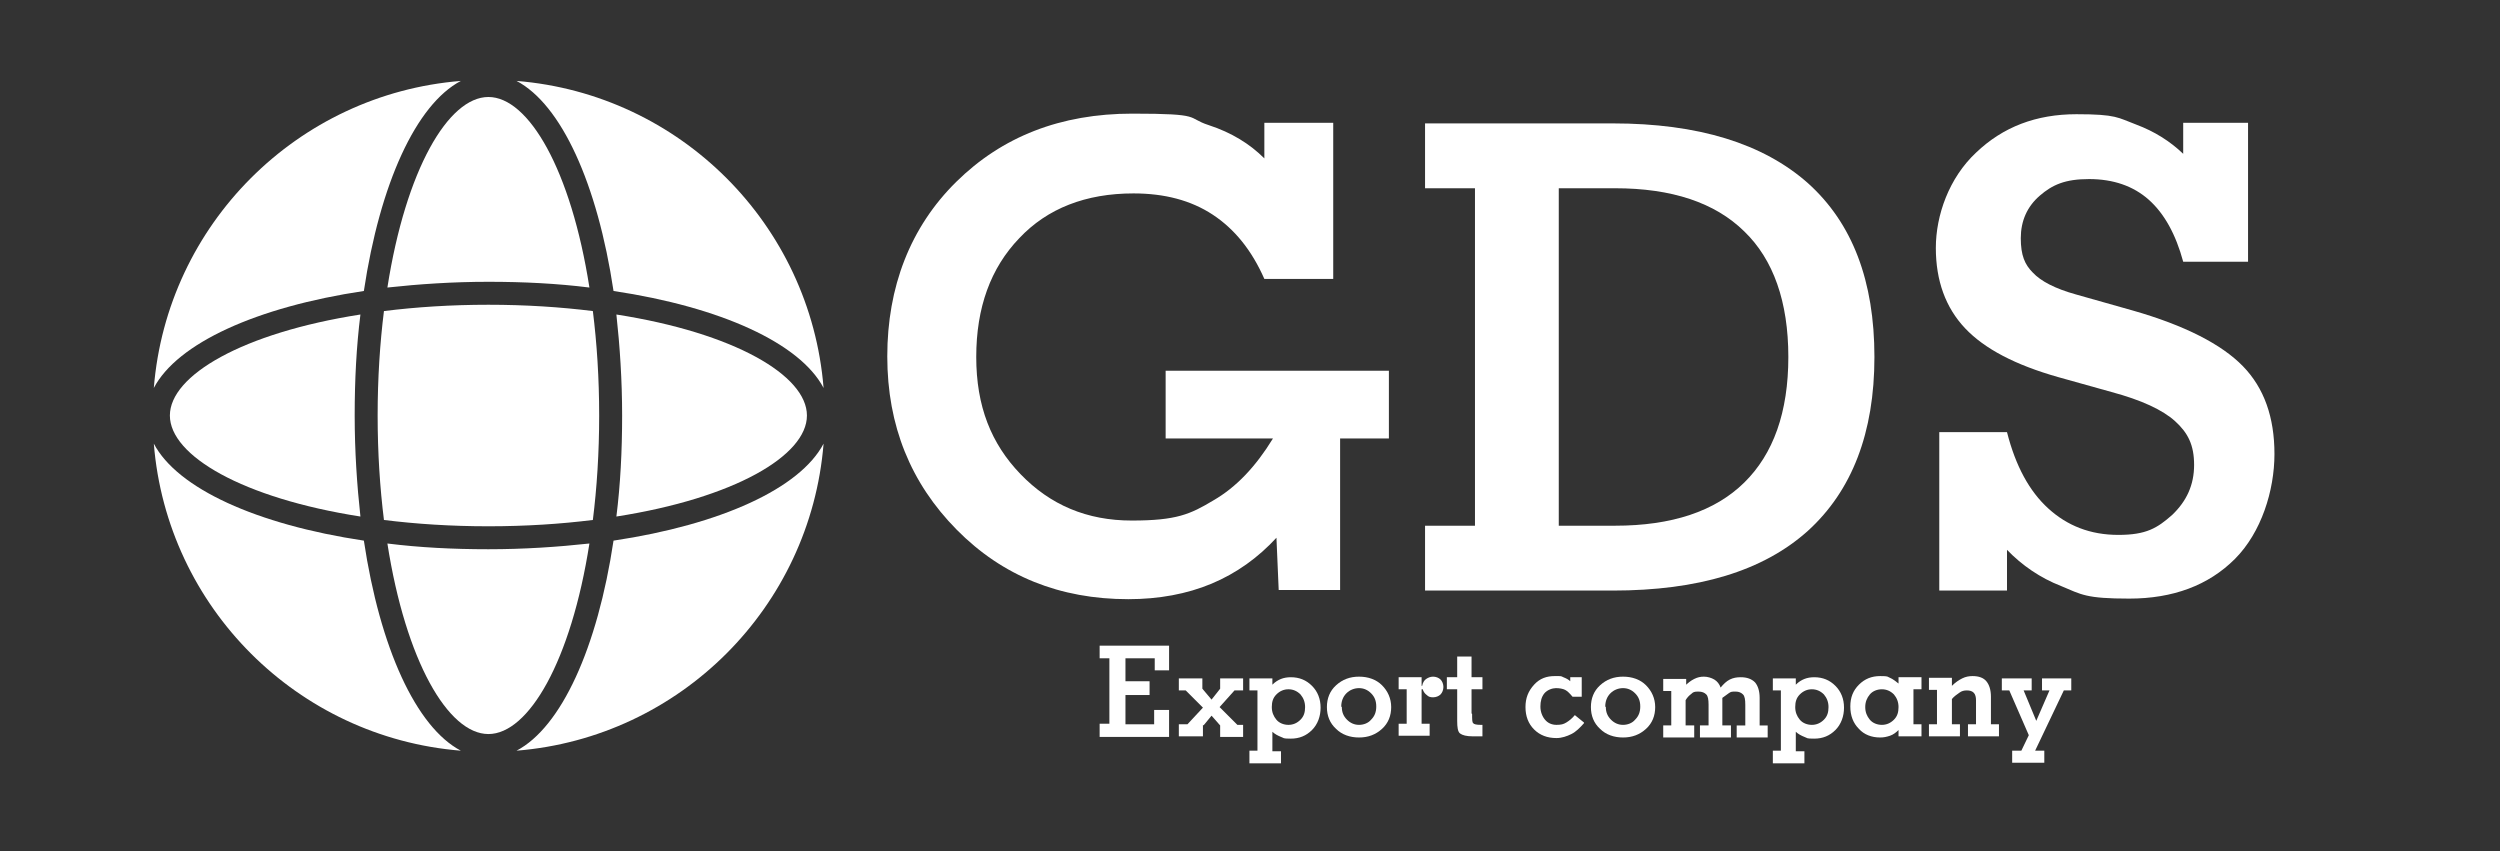
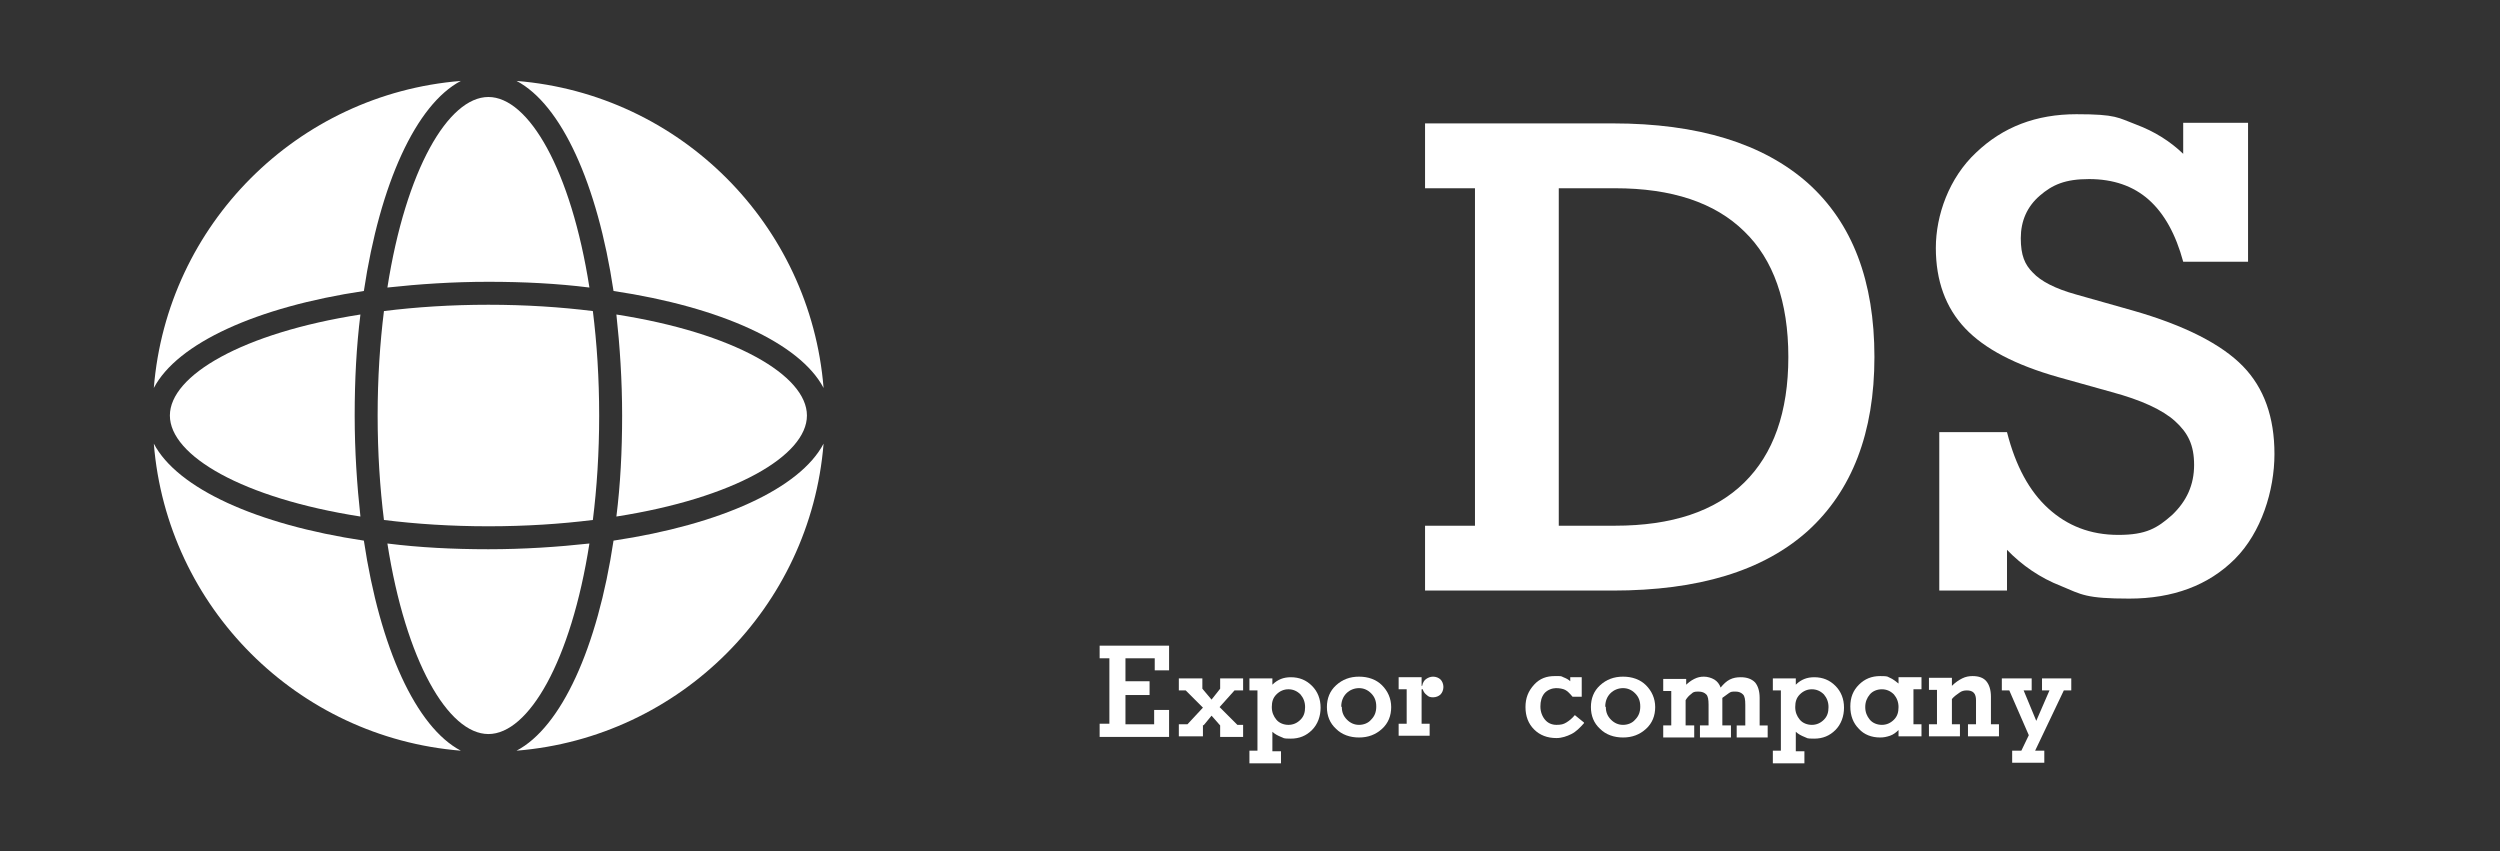
<svg xmlns="http://www.w3.org/2000/svg" id="_レイヤー_1" data-name="レイヤー_1" version="1.1" viewBox="0 0 435.6 148.3">
  <rect x="0" y="0" width="435.6" height="148.3" fill="#333333" stroke="none" />
  <defs>
    <style>
      .st0 {
        fill: #fff;
      }
    </style>
  </defs>
  <g>
-     <path class="st0" d="M222.5,93.6c-3.3,3.6-7.1,6.3-11.4,8.1-4.3,1.8-9.2,2.7-14.5,2.7-11.9,0-21.9-4-29.9-12.1-8-8.1-12.1-18.1-12.1-30.2s4-22.5,12-30.4c8-7.9,18.2-11.9,30.7-11.9s9.3.7,13.3,2c4,1.3,7.2,3.3,9.7,5.8v-6.2h12v27.2h-12c-2.2-5-5.2-8.7-9-11.2-3.8-2.5-8.4-3.7-13.8-3.7-8.3,0-15,2.6-19.9,7.8-5,5.2-7.5,12.1-7.5,20.7s2.6,15.1,7.7,20.4c5.2,5.4,11.6,8.1,19.4,8.1s10.2-1.1,14.2-3.5c4-2.3,7.4-5.9,10.4-10.8h-18.7v-11.8h38.9v11.8h-8.5v26.4h-10.7l-.4-9.3Z" />
    <path class="st0" d="M281,21.5c14.9,0,26.2,3.5,34,10.4,7.8,7,11.6,17.1,11.6,30.3s-3.9,23.3-11.6,30.3c-7.8,7-19.1,10.4-34,10.4h-32.7v-11.3h8.7v-58.8h-8.7v-11.3h32.7ZM271.6,32.8v58.8h9.8c9.9,0,17.4-2.5,22.5-7.5,5.1-5,7.7-12.3,7.7-21.9s-2.6-17-7.7-21.9c-5.1-5-12.6-7.5-22.5-7.5h-9.8Z" />
    <path class="st0" d="M349.7,96v6.9h-11.8v-27.6h11.8c1.5,5.9,3.9,10.3,7.2,13.3,3.3,3,7.3,4.6,12.2,4.6s6.8-1.2,9.4-3.5c2.5-2.4,3.8-5.2,3.8-8.7s-1.1-5.6-3.3-7.6c-2.2-2-5.9-3.7-11.1-5.1l-9.3-2.6c-7.4-2.1-12.8-4.9-16.2-8.5-3.4-3.6-5.1-8.3-5.1-14s2.3-12.2,7-16.6c4.7-4.5,10.5-6.7,17.5-6.7s7.2.6,10.4,1.8c3.2,1.2,5.9,2.9,8.2,5.1v-5.4h11.3v24.2h-11.3c-1.3-4.8-3.3-8.4-6-10.8s-6.2-3.6-10.4-3.6-6.4,1-8.6,2.9c-2.2,1.9-3.3,4.4-3.3,7.4s.7,4.6,2.1,6c1.4,1.5,3.9,2.8,7.5,3.8l9.9,2.8c9.1,2.6,15.5,5.9,19.2,9.7,3.7,3.8,5.5,8.9,5.5,15.3s-2.3,13.7-6.9,18.3c-4.6,4.6-10.8,6.9-18.4,6.9s-8.3-.7-11.9-2.2c-3.6-1.4-6.8-3.6-9.4-6.3Z" />
  </g>
  <g>
    <path class="st0" d="M191.6,128.3v-2.2h1.7v-11.4h-1.7v-2.2h12.1v4.3h-2.5v-2.1h-5.1v4h4.2v2.4h-4.2v5.1h5v-2.5h2.6v4.7h-12.1Z" />
    <path class="st0" d="M209.6,126.3v2h-4.2v-2.1h1.5l2.7-2.9-3-3h-1.2v-2.1h4.1v1.8l1.6,1.9,1.5-1.9v-1.8h4v2.1h-1.5l-2.6,2.9,3.1,3.1h1v2.1h-4v-2l-1.5-1.7-1.4,1.7Z" />
    <path class="st0" d="M217.7,132.9v-2.1h1.4v-10.5h-1.4v-2.1h4v1.1c.5-.5,1-.8,1.5-1s1.1-.3,1.7-.3c1.5,0,2.7.5,3.7,1.5s1.5,2.3,1.5,3.8-.5,2.9-1.5,3.9c-1,1-2.2,1.5-3.7,1.5s-1.1-.1-1.7-.3c-.5-.2-1.1-.5-1.5-.9v3.4h1.5v2.1h-5.5ZM221.6,123.2c0,.9.3,1.6.8,2.2s1.3.9,2.1.9,1.5-.3,2.1-.9c.6-.6.8-1.3.8-2.2s-.3-1.6-.8-2.2c-.6-.6-1.3-.9-2.1-.9s-1.5.3-2.1.9c-.6.6-.8,1.3-.8,2.2Z" />
    <path class="st0" d="M231.2,123.2c0-1.5.5-2.8,1.6-3.8,1.1-1,2.4-1.5,4-1.5s3,.5,4,1.5,1.6,2.3,1.6,3.8-.5,2.8-1.6,3.8c-1.1,1-2.4,1.5-4,1.5s-3-.5-4-1.5c-1.1-1-1.6-2.3-1.6-3.8ZM233.8,123.2c0,.9.3,1.6.9,2.2s1.3.9,2.1.9,1.6-.3,2.1-.9c.6-.6.9-1.3.9-2.3s-.3-1.7-.9-2.3c-.6-.6-1.3-.9-2.1-.9s-1.6.3-2.2.9c-.6.6-.9,1.4-.9,2.3Z" />
    <path class="st0" d="M247.7,119.5h.1c.1-.6.4-1,.7-1.2s.7-.4,1.2-.4,1,.2,1.3.5.5.8.5,1.3-.2,1-.5,1.3c-.3.3-.8.5-1.3.5s-.8-.1-1.1-.4c-.3-.2-.6-.6-.7-1h-.2v6h1.4v2.1h-5.4v-2.1h1.4v-6h-1.4v-2.1h4v1.5Z" />
-     <path class="st0" d="M256.5,124.4c0,.9,0,1.5.2,1.6.1.2.6.3,1.3.3s.1,0,.2,0c0,0,0,0,.1,0v2c-.3,0-.5,0-.8,0-.3,0-.6,0-.9,0-1.1,0-1.8-.2-2.2-.5-.4-.3-.5-1.1-.5-2.2v-5.5h-1.8v-2.1h1.8v-3.6h2.5v3.6h1.9v2.1h-1.9v4.2Z" />
    <path class="st0" d="M276,126c-.7.8-1.4,1.5-2.2,1.9-.8.4-1.7.7-2.6.7-1.6,0-2.9-.5-3.9-1.5-1-1-1.5-2.3-1.5-3.9s.5-2.8,1.5-3.9,2.2-1.5,3.6-1.5,1,0,1.5.2c.5.2.9.4,1.2.7v-.7h2v3.4h-1.6c-.5-.6-.9-1-1.3-1.2-.4-.2-1-.3-1.6-.3s-1.5.3-2,.9-.7,1.4-.7,2.3.3,1.7.8,2.3c.5.6,1.2.9,2,.9s1.2-.1,1.7-.4c.5-.3,1-.7,1.5-1.3l1.6,1.3Z" />
    <path class="st0" d="M277.2,123.2c0-1.5.5-2.8,1.6-3.8,1.1-1,2.4-1.5,4-1.5s3,.5,4,1.5,1.6,2.3,1.6,3.8-.5,2.8-1.6,3.8c-1.1,1-2.4,1.5-4,1.5s-3-.5-4-1.5c-1.1-1-1.6-2.3-1.6-3.8ZM279.8,123.2c0,.9.3,1.6.9,2.2s1.3.9,2.1.9,1.6-.3,2.1-.9c.6-.6.9-1.3.9-2.3s-.3-1.7-.9-2.3c-.6-.6-1.3-.9-2.1-.9s-1.6.3-2.2.9c-.6.6-.9,1.4-.9,2.3Z" />
    <path class="st0" d="M293.6,119.5c.5-.5,1-.9,1.6-1.2.6-.3,1.1-.4,1.7-.4s1.3.2,1.8.5c.5.3.9.8,1.1,1.4.5-.6,1-1.1,1.6-1.4.6-.3,1.2-.4,1.9-.4,1.1,0,1.9.3,2.5.9.5.6.8,1.5.8,2.7v4.8h1.4v2.1h-5.4v-2.1h1.5v-3.6c0-.9-.1-1.5-.4-1.8-.3-.3-.7-.5-1.3-.5s-.8,0-1.2.3-.7.5-1.1.8v4.8h1.5v2.1h-5.4v-2.1h1.5v-3.6c0-.9-.1-1.5-.4-1.8-.3-.3-.7-.5-1.4-.5s-.9.1-1.2.4c-.4.3-.7.6-1,1.1v4.4h1.5v2.1h-5.4v-2.1h1.4v-6h-1.4v-2.1h4v1.4Z" />
    <path class="st0" d="M308.9,132.9v-2.1h1.4v-10.5h-1.4v-2.1h4v1.1c.5-.5,1-.8,1.5-1s1.1-.3,1.7-.3c1.5,0,2.7.5,3.7,1.5s1.5,2.3,1.5,3.8-.5,2.9-1.5,3.9c-1,1-2.2,1.5-3.7,1.5s-1.1-.1-1.7-.3c-.5-.2-1.1-.5-1.5-.9v3.4h1.5v2.1h-5.5ZM312.8,123.2c0,.9.3,1.6.8,2.2s1.3.9,2.1.9,1.5-.3,2.1-.9c.6-.6.8-1.3.8-2.2s-.3-1.6-.8-2.2c-.6-.6-1.3-.9-2.1-.9s-1.5.3-2.1.9c-.6.6-.8,1.3-.8,2.2Z" />
    <path class="st0" d="M333.4,126.2h1.4v2.1h-4v-1.1c-.4.4-.9.8-1.5,1s-1.1.3-1.7.3c-1.5,0-2.8-.5-3.7-1.5-1-1-1.5-2.3-1.5-3.9s.5-2.8,1.5-3.8,2.2-1.5,3.7-1.5,1.2.1,1.7.3c.5.2,1,.6,1.5,1v-1.1h4v2.1h-1.4v6ZM325,123.2c0,.9.3,1.6.8,2.2s1.3.9,2.1.9,1.5-.3,2.1-.9c.6-.6.8-1.3.8-2.2s-.3-1.6-.8-2.2c-.6-.6-1.3-.9-2.1-.9s-1.6.3-2.1.9c-.5.6-.8,1.3-.8,2.2Z" />
    <path class="st0" d="M340.1,119.5c.6-.6,1.2-1,1.8-1.3.6-.3,1.2-.4,1.8-.4,1.1,0,1.9.3,2.4.9.5.6.8,1.5.8,2.7v4.8h1.4v2.1h-5.4v-2.1h1.4v-4.2c0-.5-.1-1-.4-1.3-.3-.3-.7-.4-1.2-.4s-.9.1-1.3.4-.9.6-1.3,1.1v4.4h1.4v2.1h-5.4v-2.1h1.4v-6h-1.4v-2.1h4v1.4Z" />
    <path class="st0" d="M356.3,132.9h-5.7v-2.1h1.6l1.3-2.7-3.4-7.8h-1.3v-2.1h5.2v2.1h-1.4l2.2,5.3,2.3-5.3h-1.3v-2.1h5.1v2.1h-1.3l-5,10.5h1.6v2.1Z" />
  </g>
  <g>
    <path class="st0" d="M140.6,72.4c0-7-12.7-14.4-33.2-17.6.6,5.5,1,11.4,1,17.6s-.3,12-1,17.6c20.5-3.2,33.2-10.6,33.2-17.6Z" />
    <path class="st0" d="M102.7,94.7c-5.5.6-11.4,1-17.6,1s-12-.3-17.6-1c3.2,20.5,10.6,33.2,17.6,33.2s14.4-12.7,17.6-33.2Z" />
    <path class="st0" d="M104.4,72.4c0-6.5-.4-12.6-1.1-18.2-5.6-.7-11.7-1.1-18.2-1.1s-12.6.4-18.2,1.1c-.7,5.6-1.1,11.7-1.1,18.2s.4,12.6,1.1,18.2c5.6.7,11.7,1.1,18.2,1.1s12.6-.4,18.2-1.1c.7-5.6,1.1-11.7,1.1-18.2Z" />
    <path class="st0" d="M106.9,50.7c18.7,2.8,32.5,9.1,36.6,16.9-2.3-28.5-25-51.2-53.5-53.5,7.8,4.1,14.1,17.9,16.9,36.6Z" />
    <path class="st0" d="M106.9,94.2c-2.8,18.7-9.1,32.5-16.9,36.6,28.5-2.3,51.2-25,53.5-53.5-4.1,7.8-17.9,14.1-36.6,16.9Z" />
    <path class="st0" d="M63.4,94.2c-18.7-2.8-32.5-9.1-36.6-16.9,2.3,28.5,25,51.2,53.5,53.5-7.8-4.1-14.1-17.9-16.9-36.6Z" />
    <path class="st0" d="M29.6,72.4c0,7,12.7,14.4,33.2,17.6-.6-5.5-1-11.4-1-17.6s.3-12,1-17.6c-20.5,3.2-33.2,10.6-33.2,17.6Z" />
-     <path class="st0" d="M63.4,50.7c2.8-18.7,9.1-32.5,16.9-36.6-28.5,2.3-51.2,25-53.5,53.5,4.1-7.8,17.9-14.1,36.6-16.9Z" />
+     <path class="st0" d="M63.4,50.7c2.8-18.7,9.1-32.5,16.9-36.6-28.5,2.3-51.2,25-53.5,53.5,4.1-7.8,17.9-14.1,36.6-16.9" />
    <path class="st0" d="M67.5,50.1c5.5-.6,11.4-1,17.6-1s12,.3,17.6,1c-3.2-20.5-10.6-33.2-17.6-33.2s-14.4,12.7-17.6,33.2Z" />
  </g>
</svg>